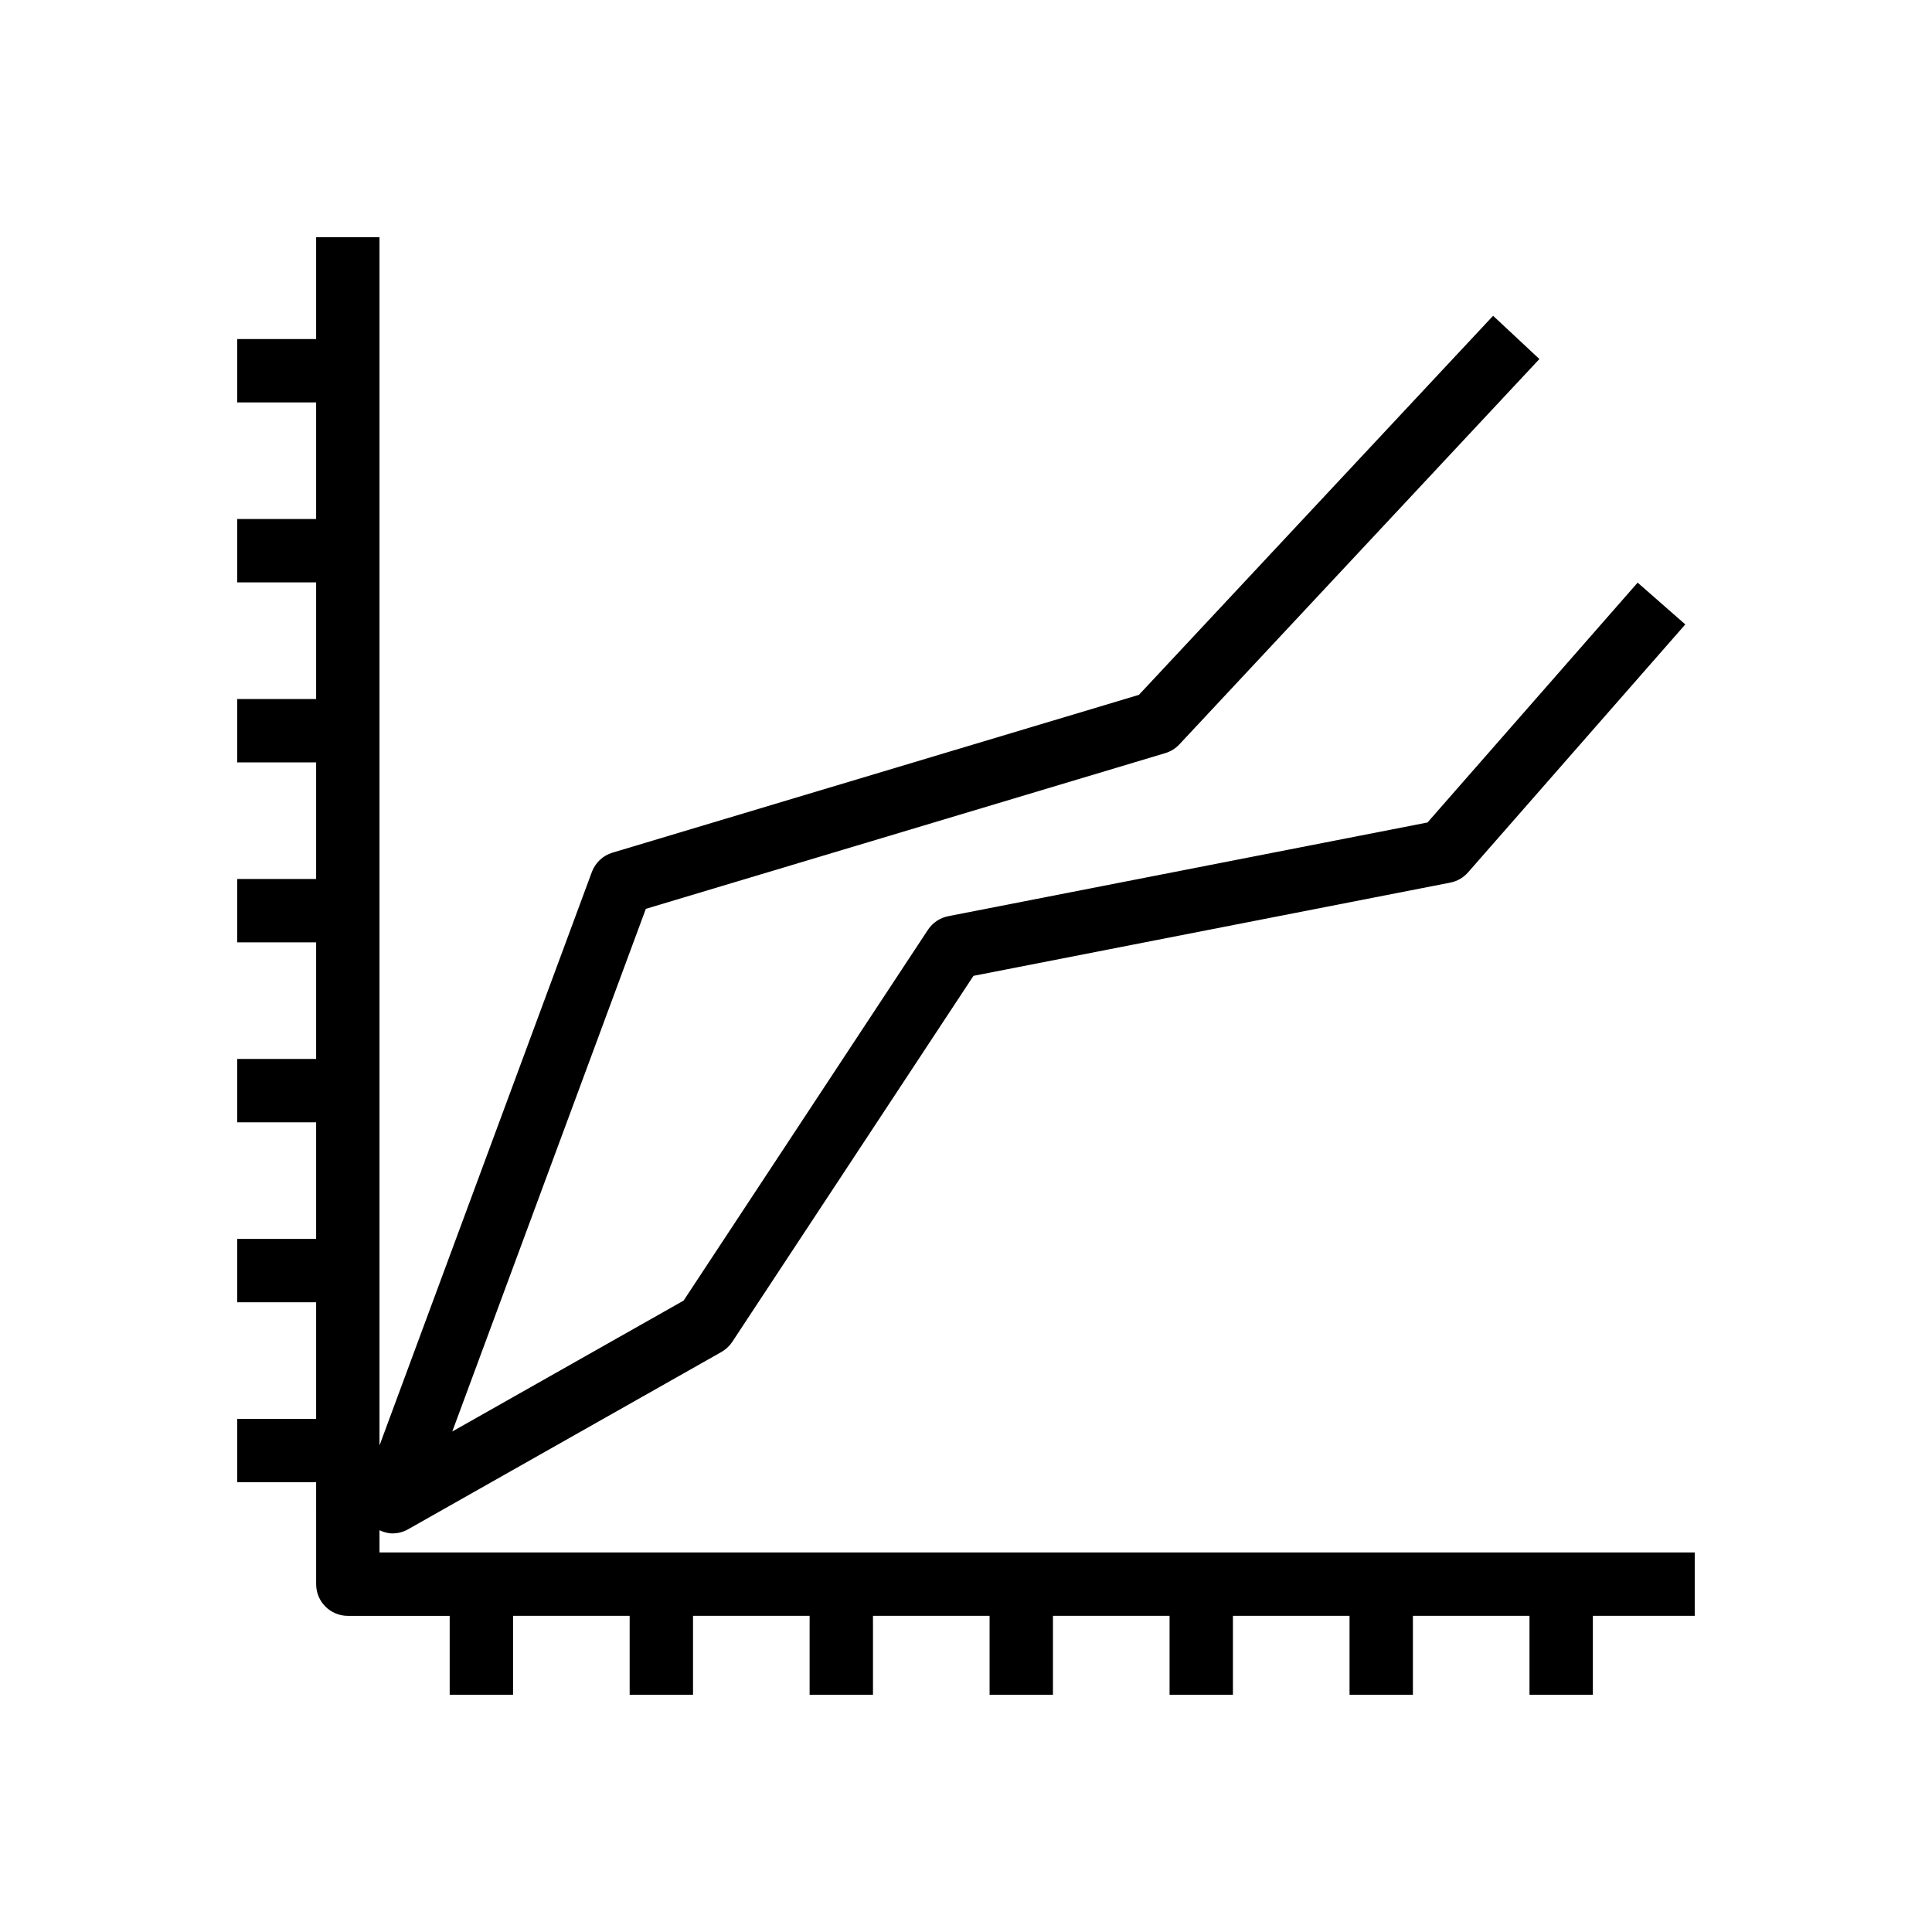
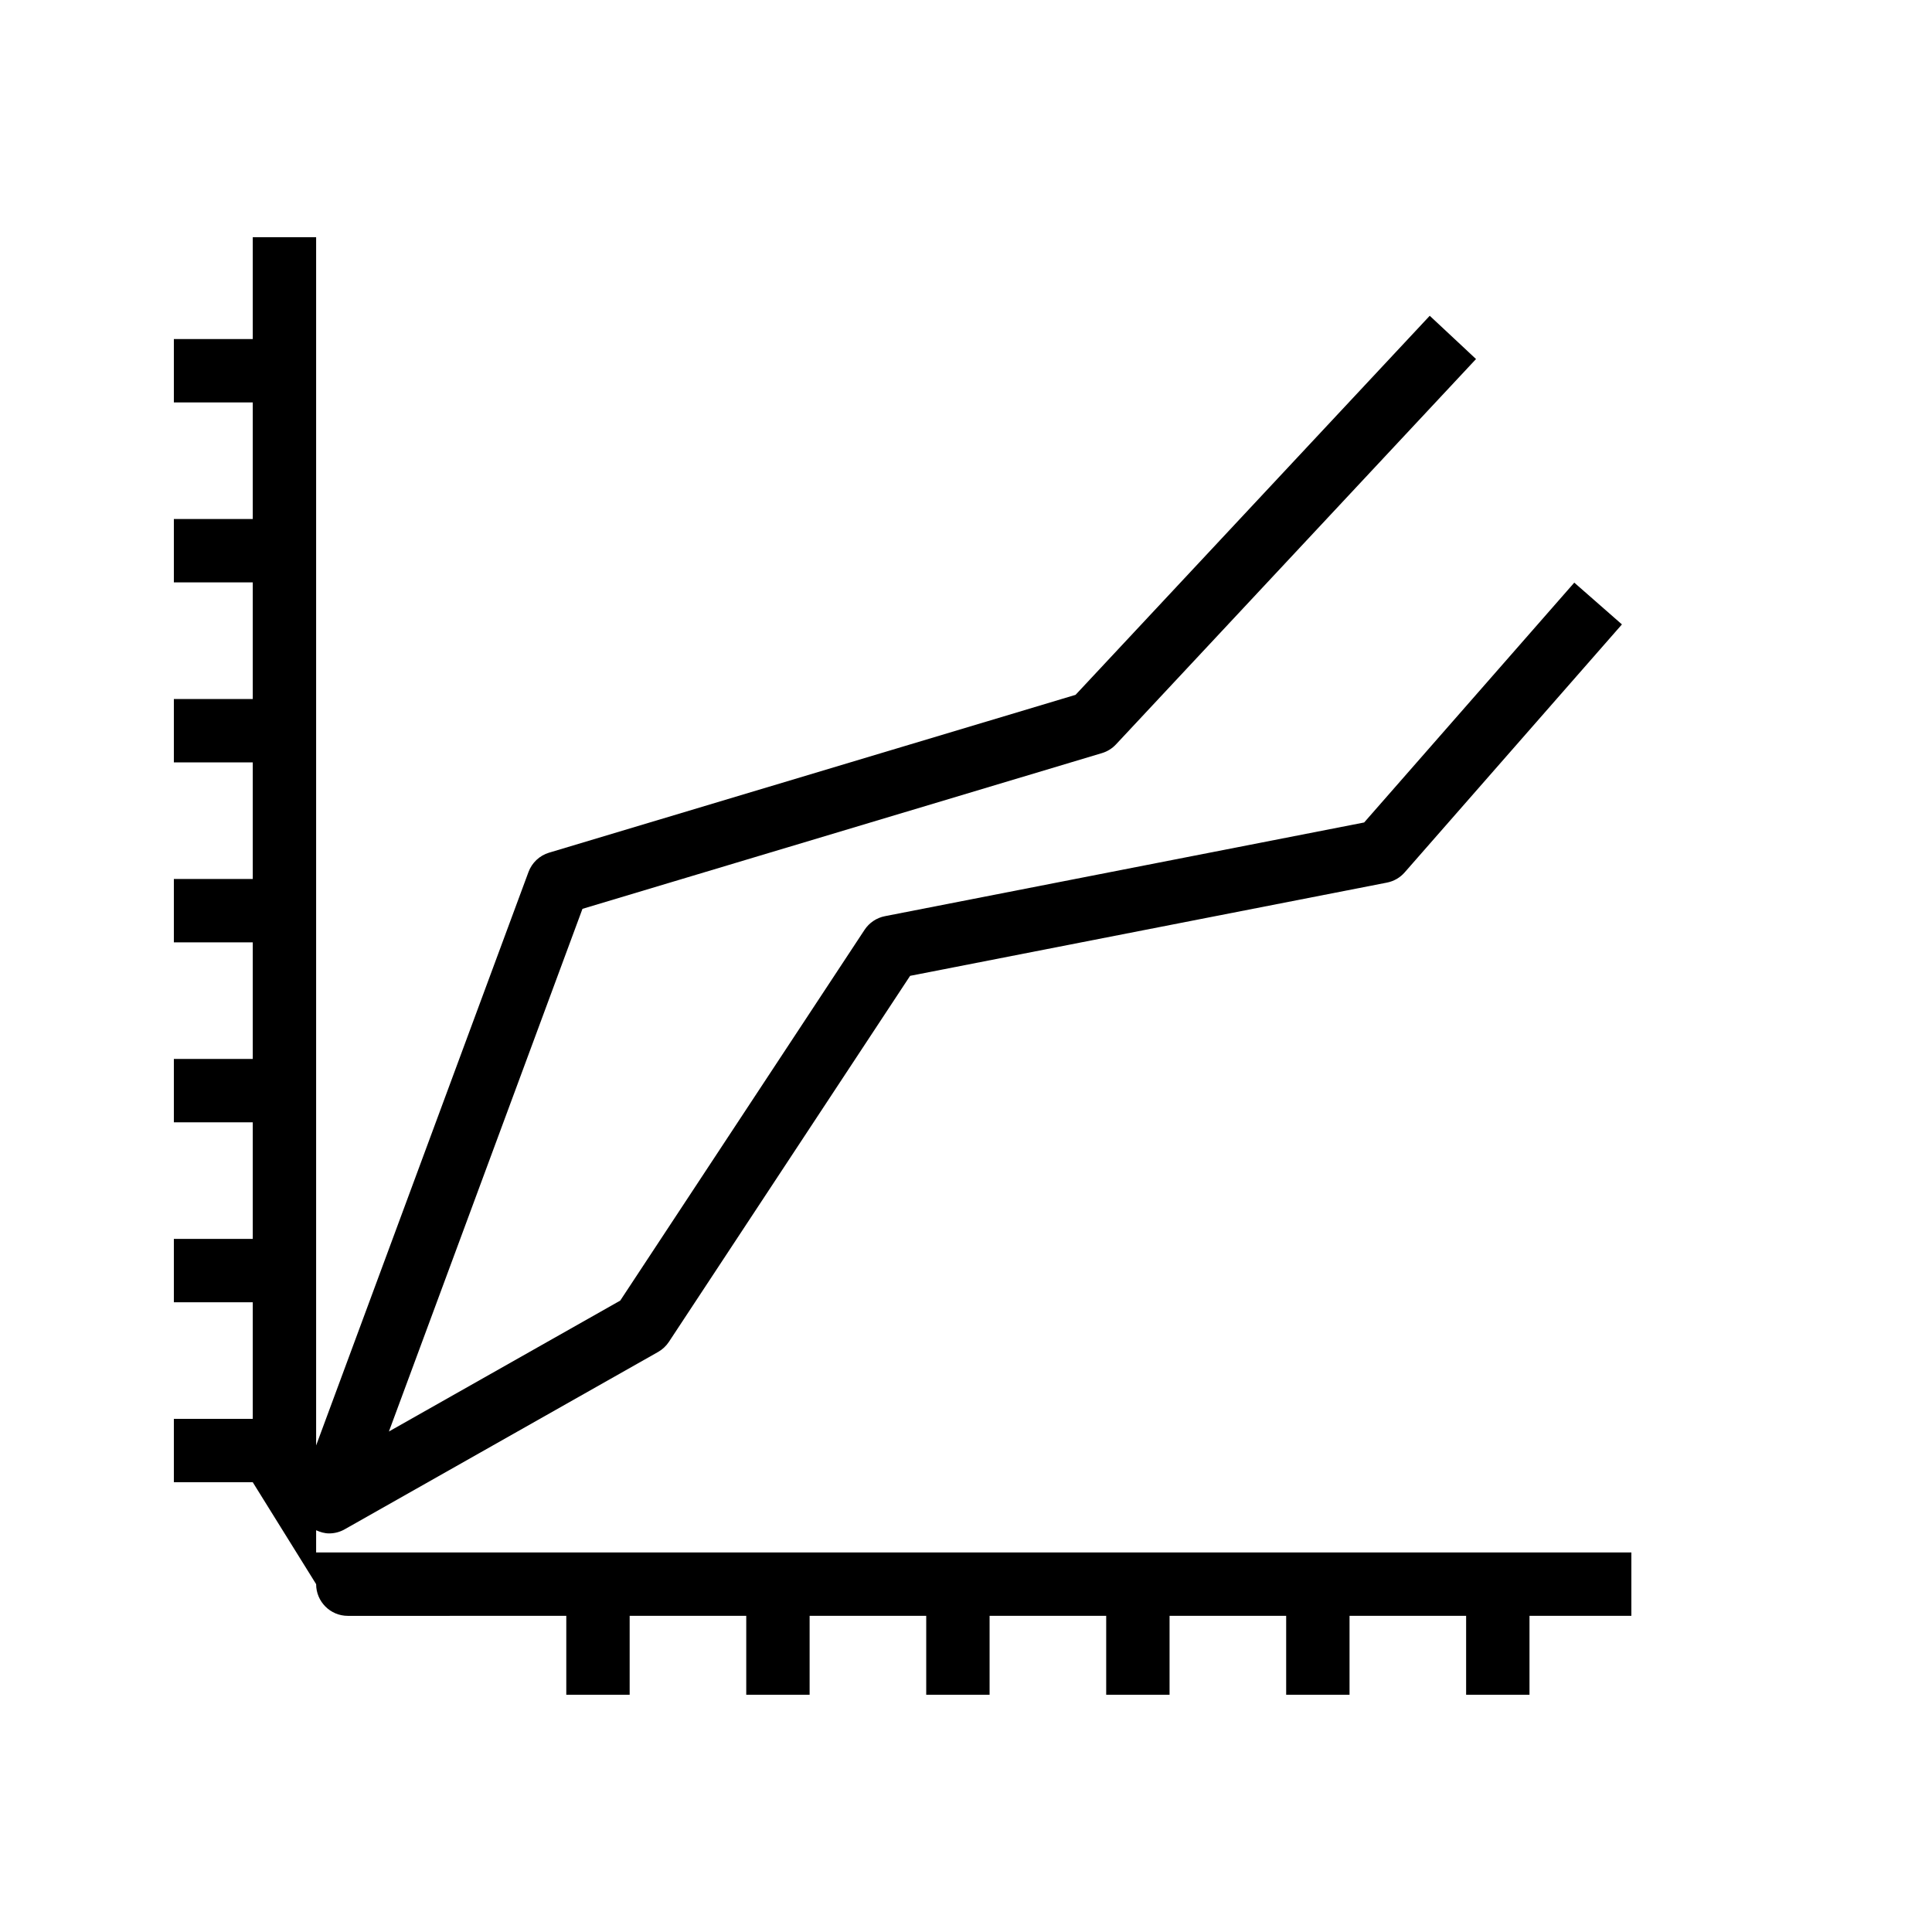
<svg xmlns="http://www.w3.org/2000/svg" fill="#000000" width="800px" height="800px" version="1.1" viewBox="144 144 512 512">
-   <path d="m227.78 563.82c0 4.637 3.758 8.398 8.398 8.398h26.992v20.906h16.793v-20.91h30.902v20.91h16.793v-20.91h30.898v20.91h16.793v-20.91h30.902v20.91h16.793v-20.91h30.902v20.91h16.793v-20.91h30.902v20.91h16.793v-20.91h30.898v20.91h16.793v-20.91h26.996v-16.793h-348.55v-5.887c1.098 0.496 2.246 0.836 3.434 0.836 1.418 0 2.844-0.355 4.137-1.09l83.043-46.992c1.156-0.652 2.141-1.574 2.875-2.684l63.922-96.996 126.36-24.707c1.824-0.355 3.481-1.309 4.703-2.707l57.578-65.719-12.629-11.07-55.688 63.562-127 24.832c-2.215 0.434-4.156 1.738-5.398 3.621l-64.746 98.254-61.301 34.688 51.293-138.51 137.67-41.27c1.422-0.426 2.711-1.227 3.723-2.312l95.41-102.12-12.266-11.465-93.867 100.46-139.51 41.82c-2.527 0.758-4.547 2.656-5.465 5.129l-56.277 151.97v-320.2h-16.793v26.996h-20.91v16.793h20.91v30.898h-20.91v16.793h20.91v30.902h-20.91v16.793h20.91v30.902h-20.91v16.793h20.91v30.902h-20.91v16.793h20.91v30.898h-20.91v16.793h20.91v30.902h-20.91v16.793h20.91z" />
+   <path d="m227.78 563.82c0 4.637 3.758 8.398 8.398 8.398h26.992v20.906v-20.91h30.902v20.91h16.793v-20.91h30.898v20.91h16.793v-20.91h30.902v20.91h16.793v-20.91h30.902v20.91h16.793v-20.91h30.902v20.91h16.793v-20.91h30.898v20.91h16.793v-20.91h26.996v-16.793h-348.55v-5.887c1.098 0.496 2.246 0.836 3.434 0.836 1.418 0 2.844-0.355 4.137-1.09l83.043-46.992c1.156-0.652 2.141-1.574 2.875-2.684l63.922-96.996 126.36-24.707c1.824-0.355 3.481-1.309 4.703-2.707l57.578-65.719-12.629-11.07-55.688 63.562-127 24.832c-2.215 0.434-4.156 1.738-5.398 3.621l-64.746 98.254-61.301 34.688 51.293-138.51 137.67-41.27c1.422-0.426 2.711-1.227 3.723-2.312l95.41-102.12-12.266-11.465-93.867 100.46-139.51 41.82c-2.527 0.758-4.547 2.656-5.465 5.129l-56.277 151.97v-320.2h-16.793v26.996h-20.91v16.793h20.91v30.898h-20.91v16.793h20.91v30.902h-20.91v16.793h20.91v30.902h-20.91v16.793h20.91v30.902h-20.91v16.793h20.91v30.898h-20.91v16.793h20.91v30.902h-20.91v16.793h20.91z" />
</svg>